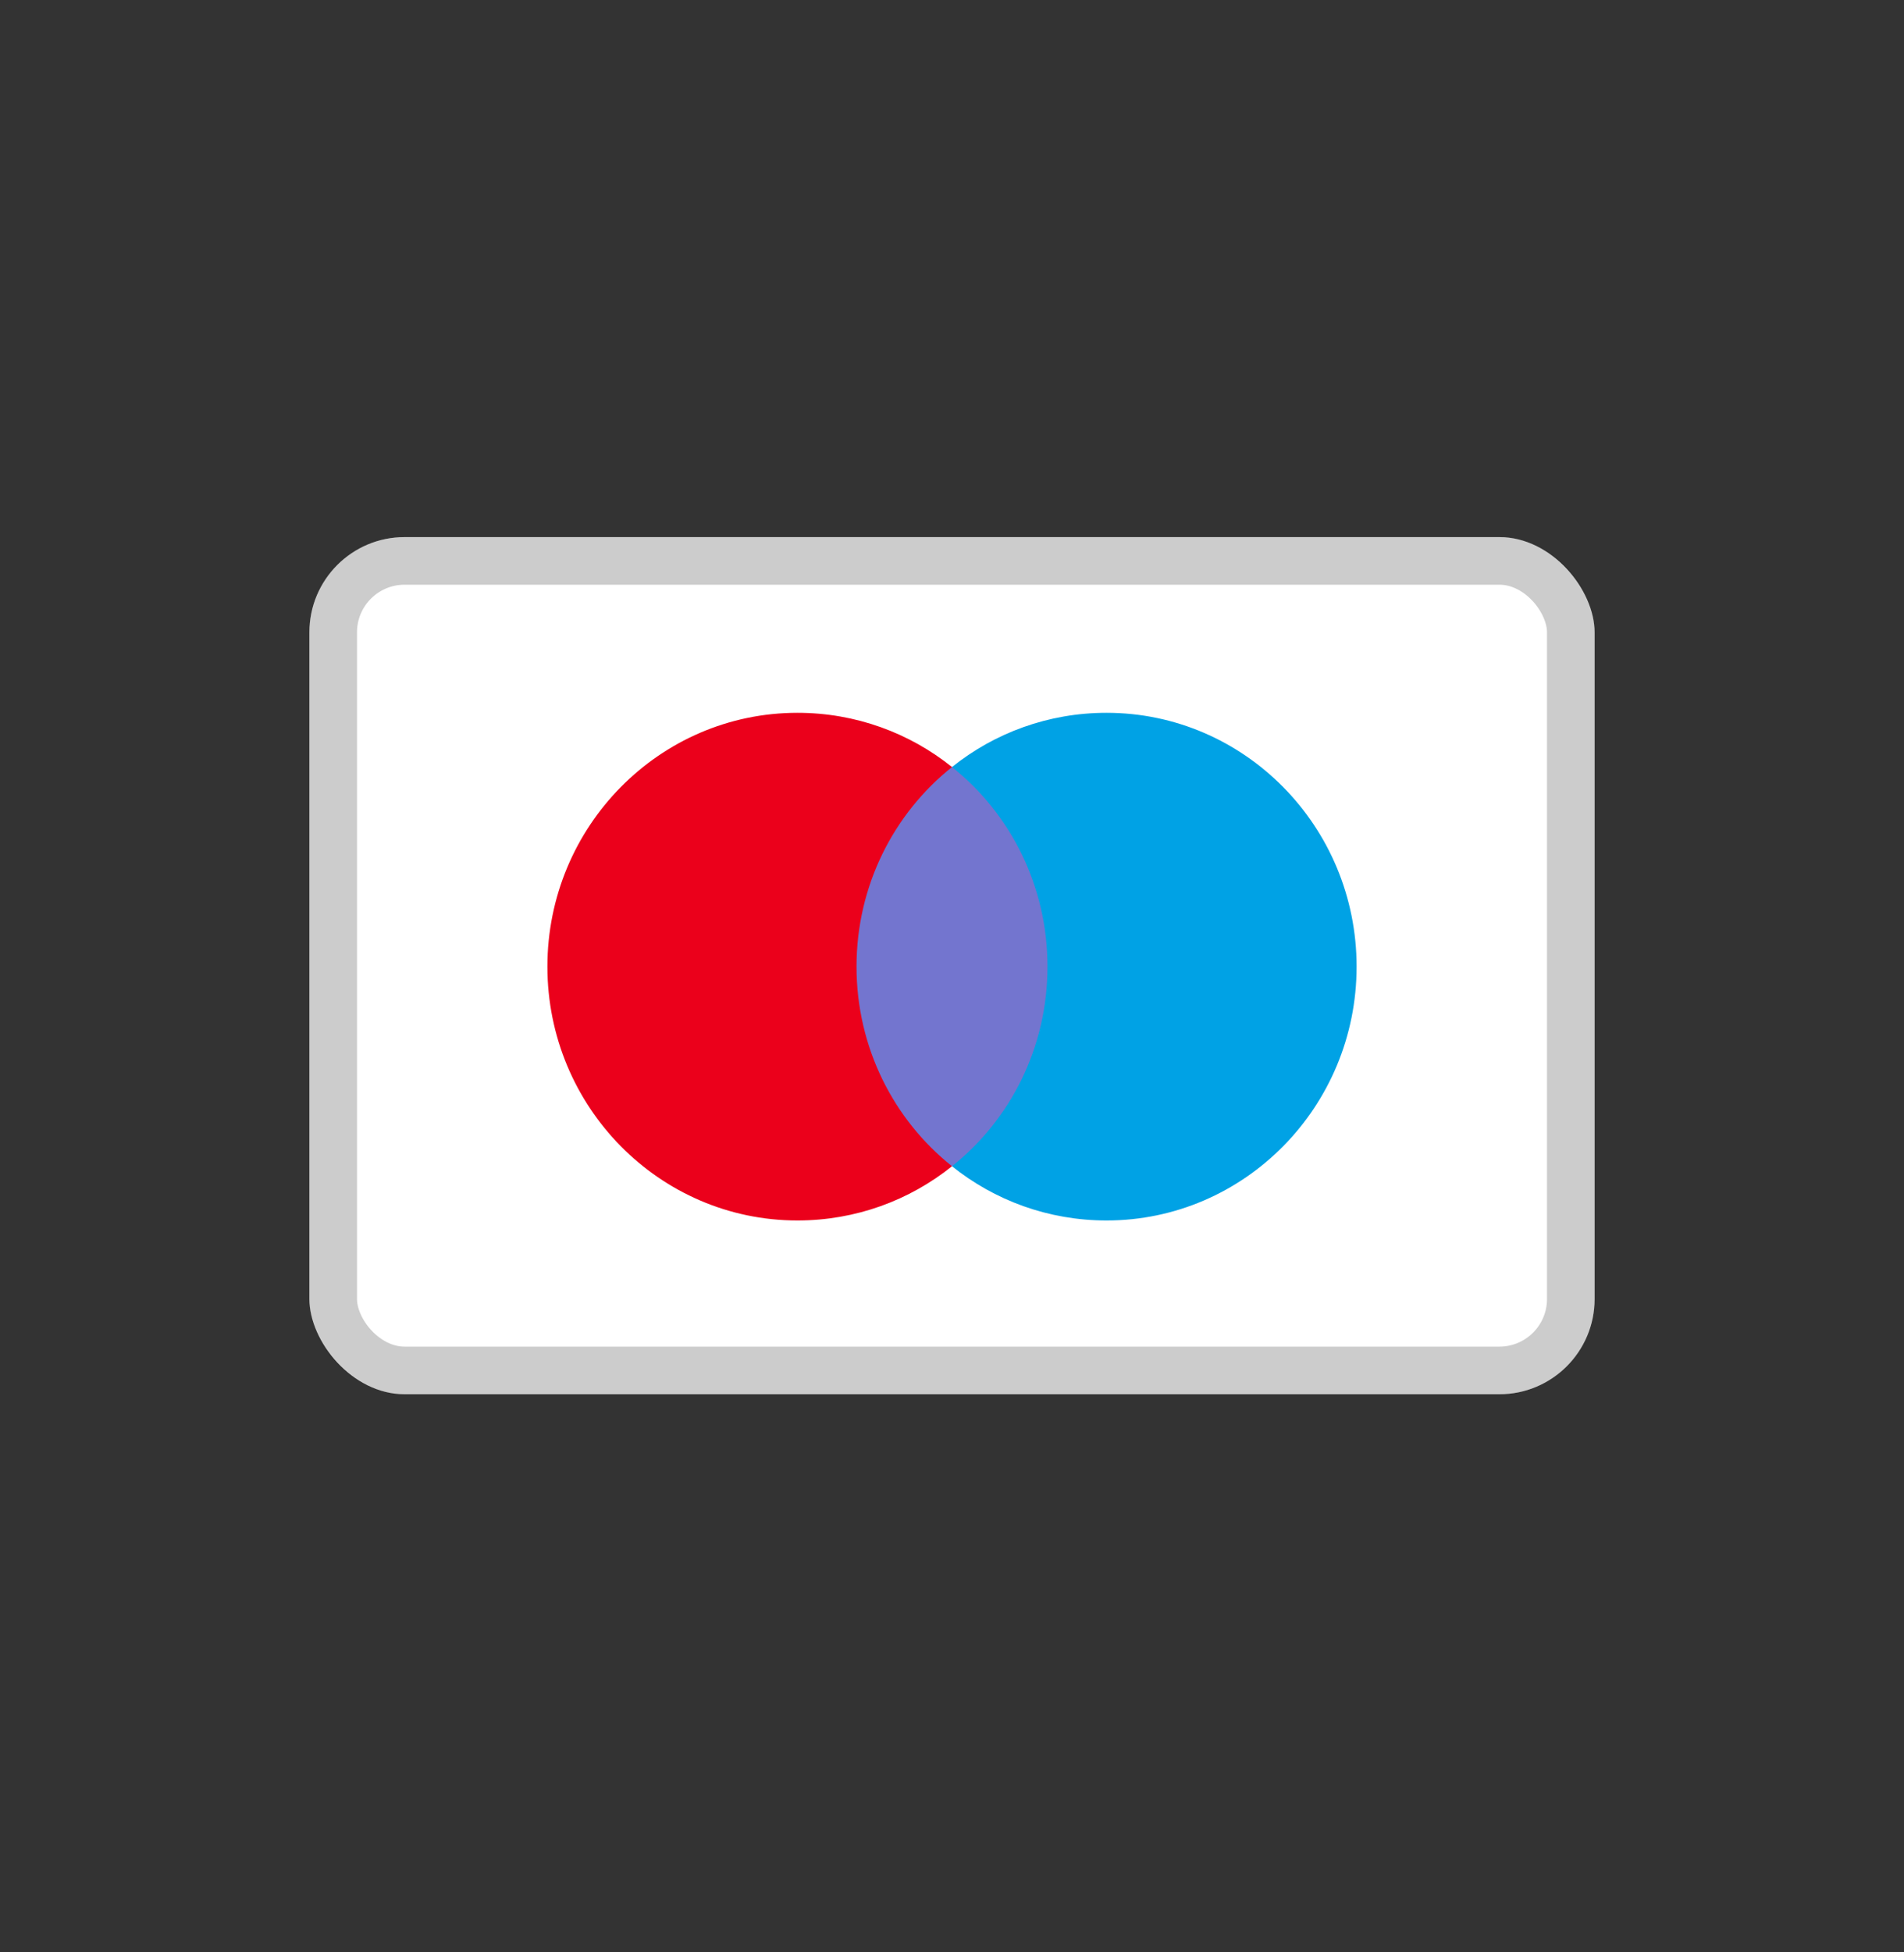
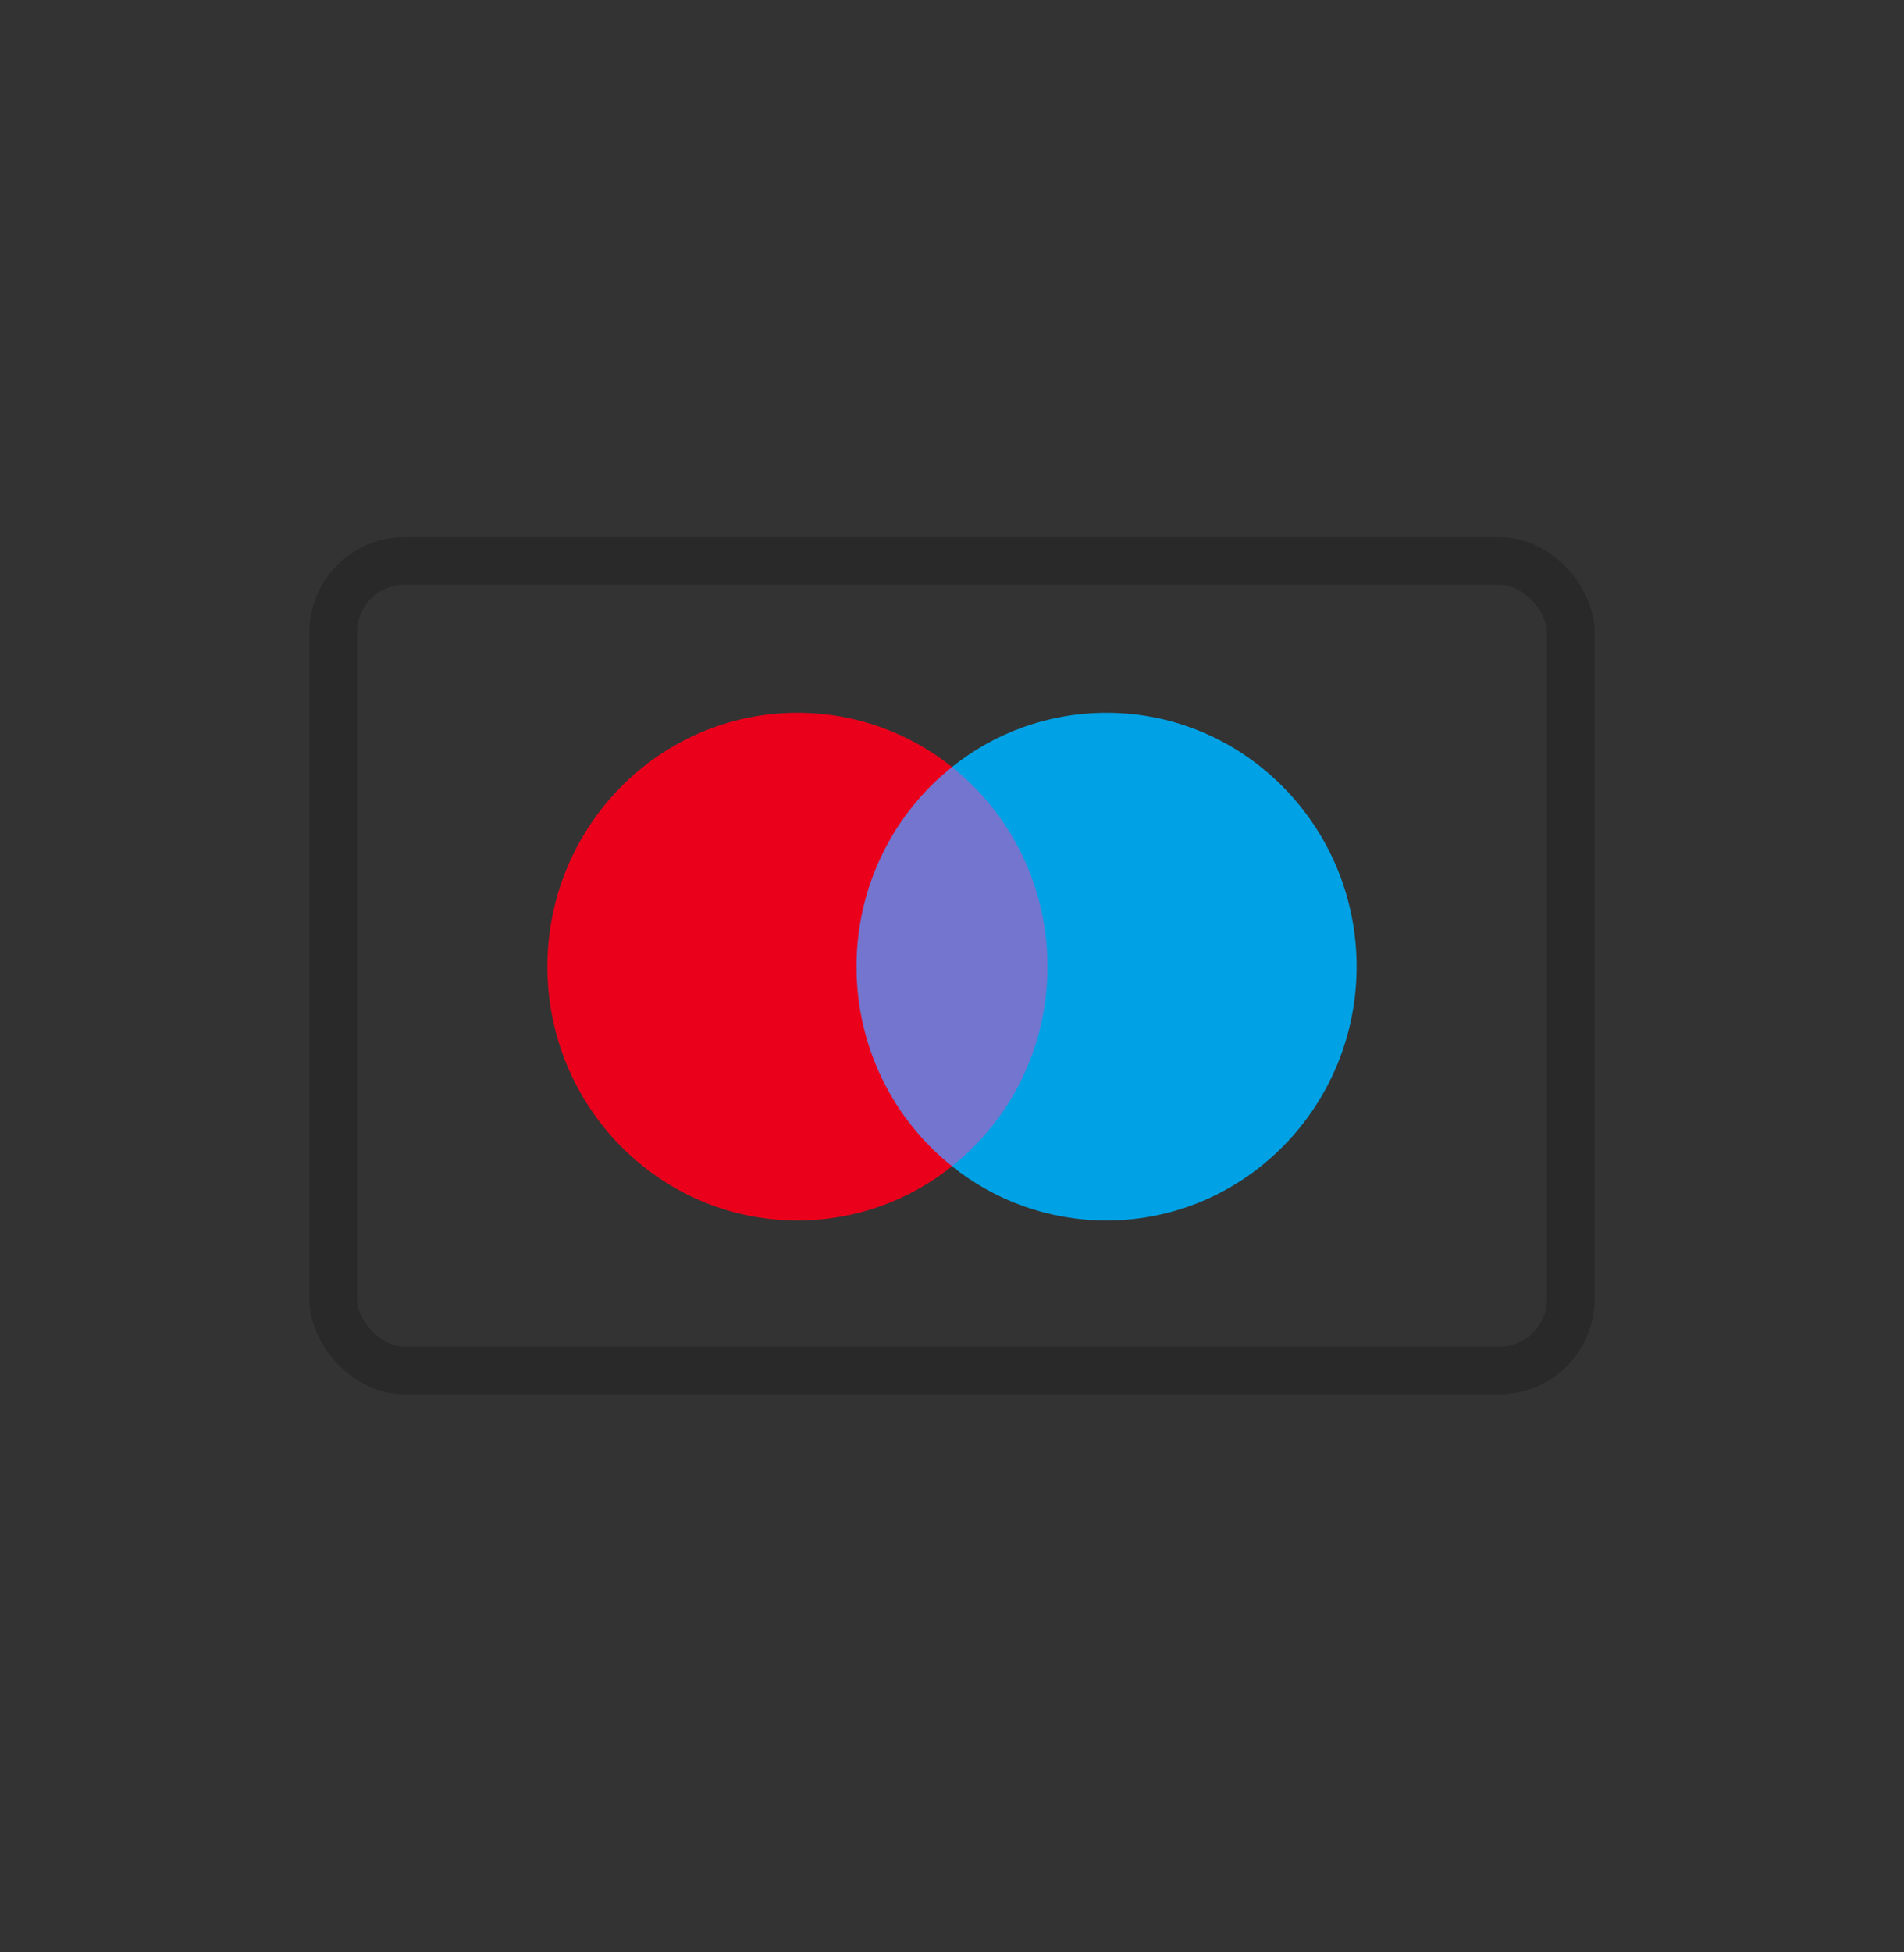
<svg xmlns="http://www.w3.org/2000/svg" width="40" height="41" viewBox="0 0 40 41" fill="none">
  <rect x="0" y="0" width="40" height="41" fill="#333333" stroke="none" />
-   <rect x="6.5" y="11.279" width="27" height="18" rx="2" fill="white" />
  <rect x="7" y="11.779" width="26" height="17" rx="1.5" stroke="black" stroke-opacity="0.2" />
  <path d="M22.295 24.491H17.697V16.108H22.295V24.491Z" fill="#7375CF" />
  <path d="M17.994 20.299C17.994 18.6 18.776 17.082 20 16.108C19.108 15.392 17.977 14.969 16.753 14.969C13.854 14.969 11.5 17.358 11.5 20.299C11.5 23.241 13.854 25.63 16.753 25.63C17.977 25.63 19.108 25.207 20 24.491C18.776 23.517 17.994 21.999 17.994 20.299Z" fill="#EB001B" />
  <path d="M28.5 20.299C28.5 23.241 26.145 25.63 23.247 25.63C22.023 25.63 20.892 25.207 20 24.491C21.224 23.517 22.006 21.999 22.006 20.299C22.006 18.6 21.224 17.082 20 16.108C20.892 15.392 22.023 14.969 23.247 14.969C26.145 14.969 28.5 17.358 28.5 20.299Z" fill="#00A2E5" />
</svg>